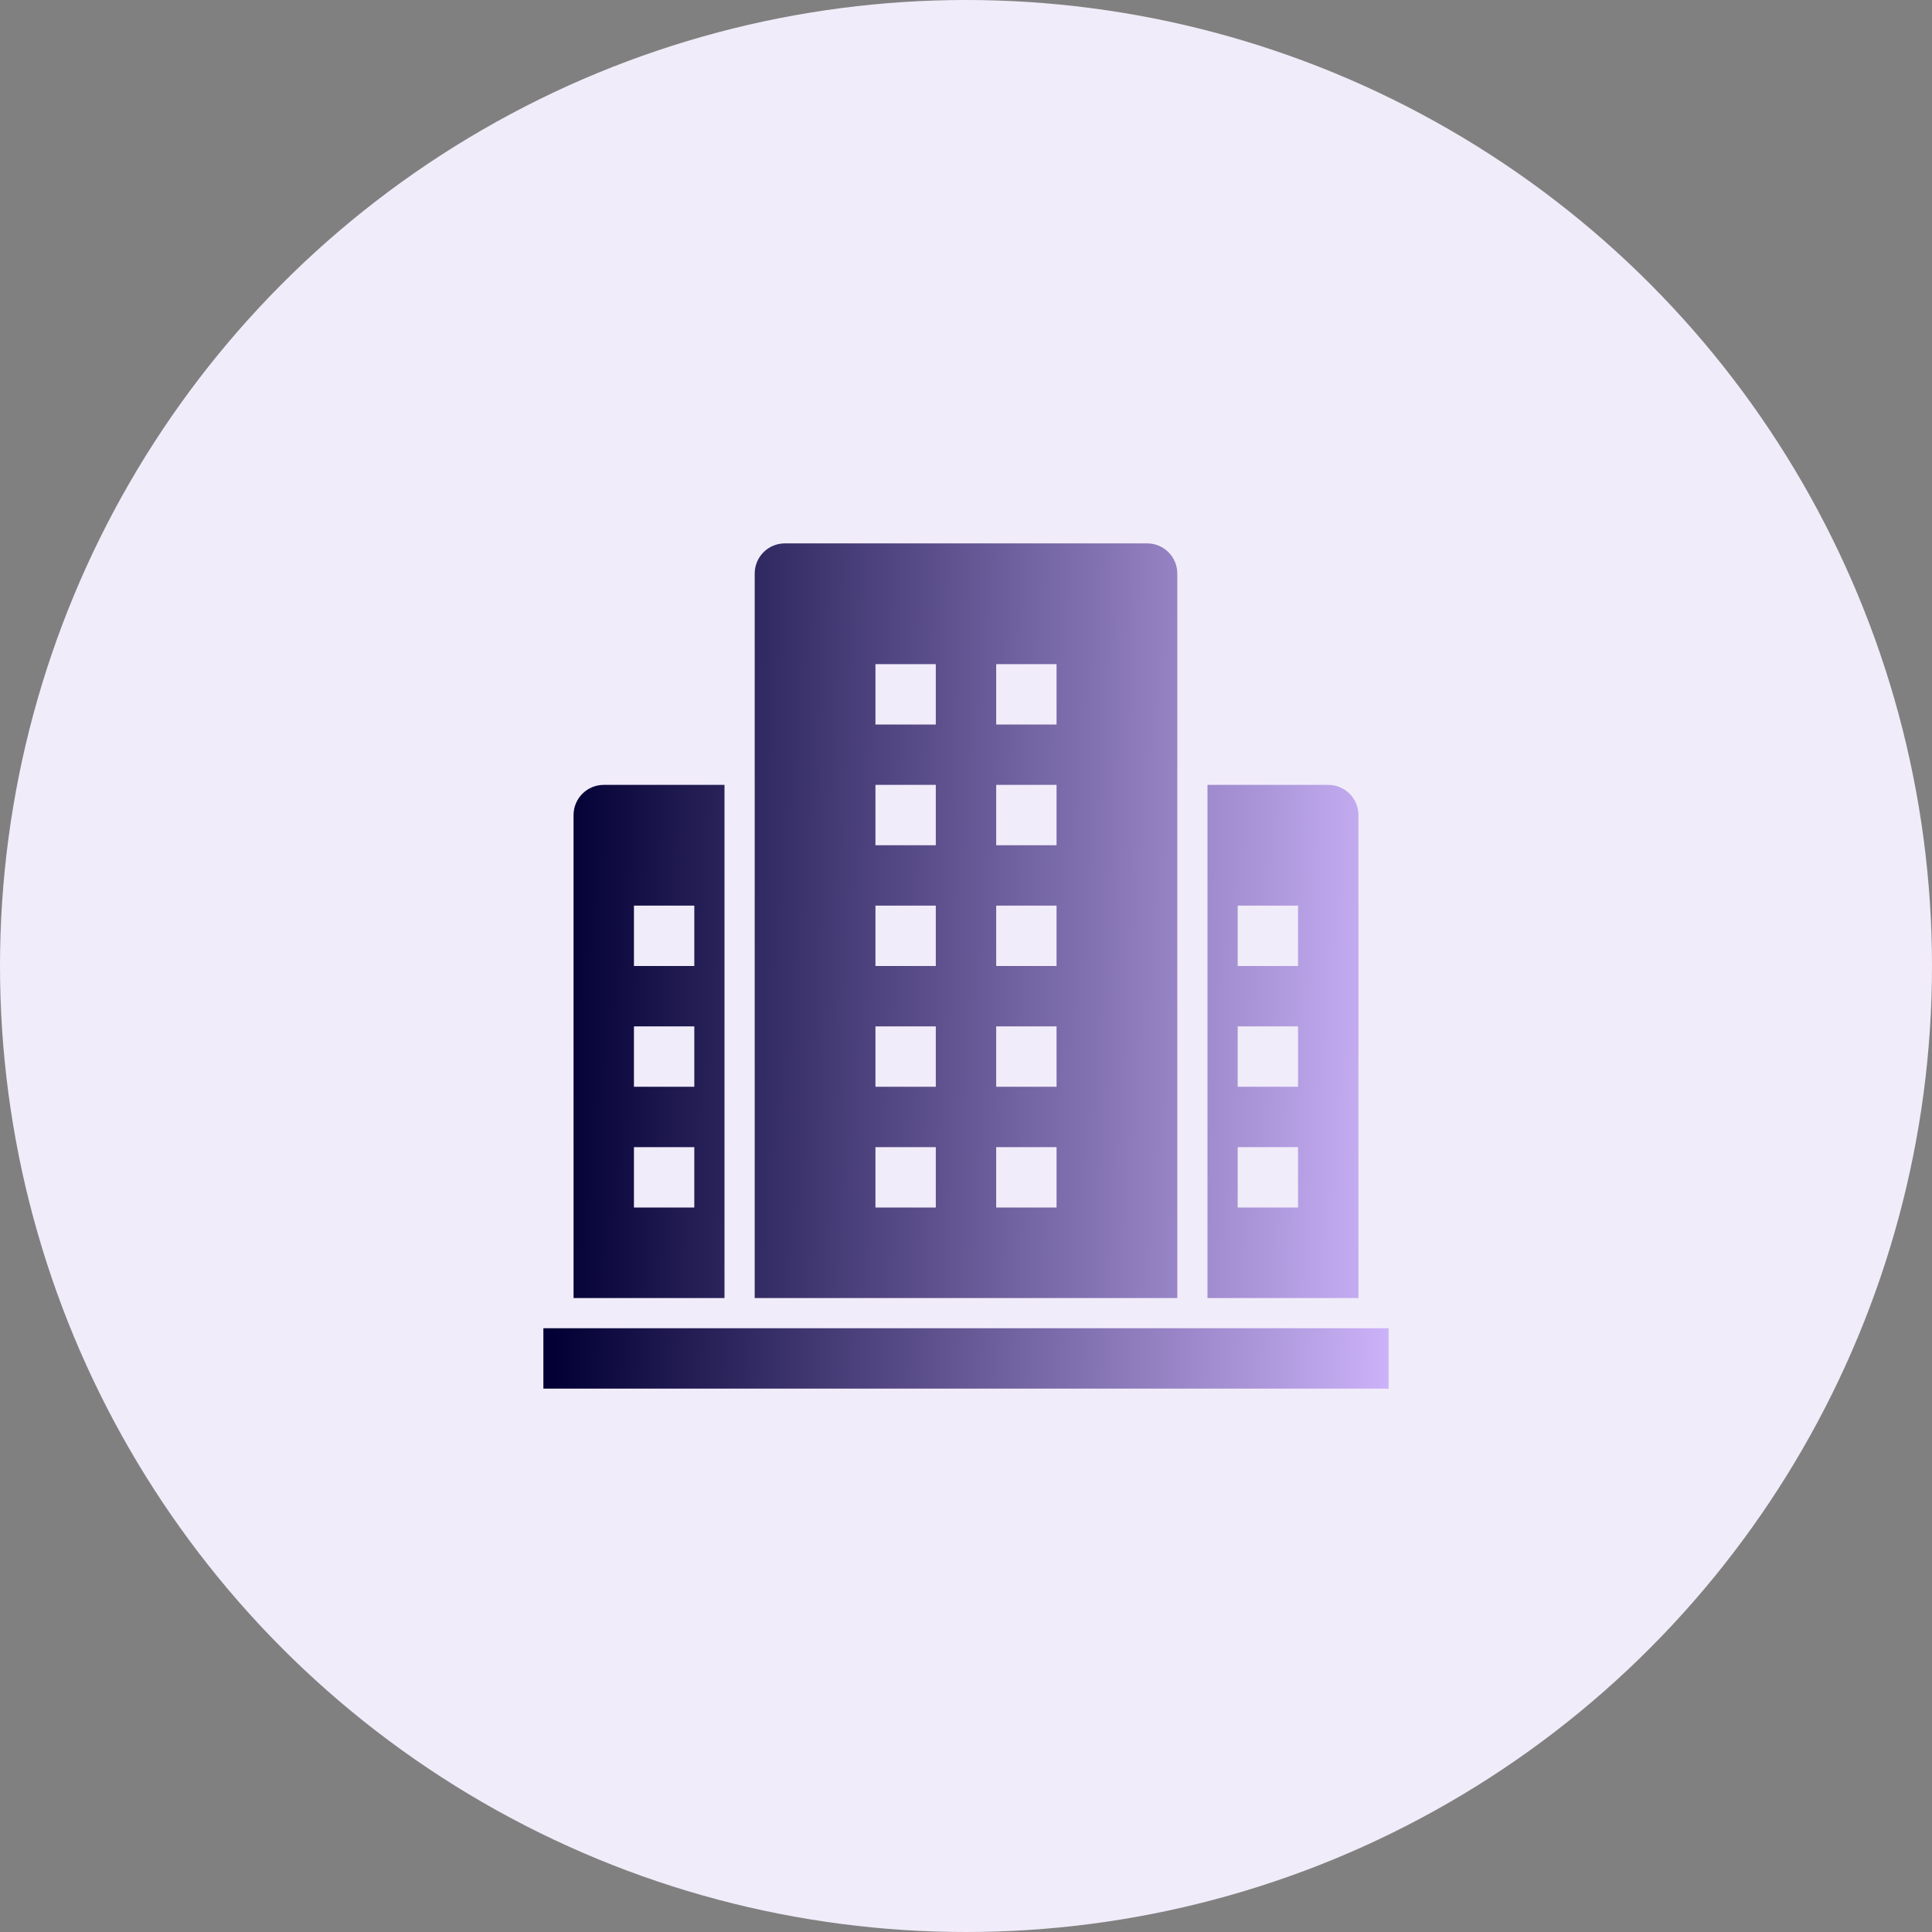
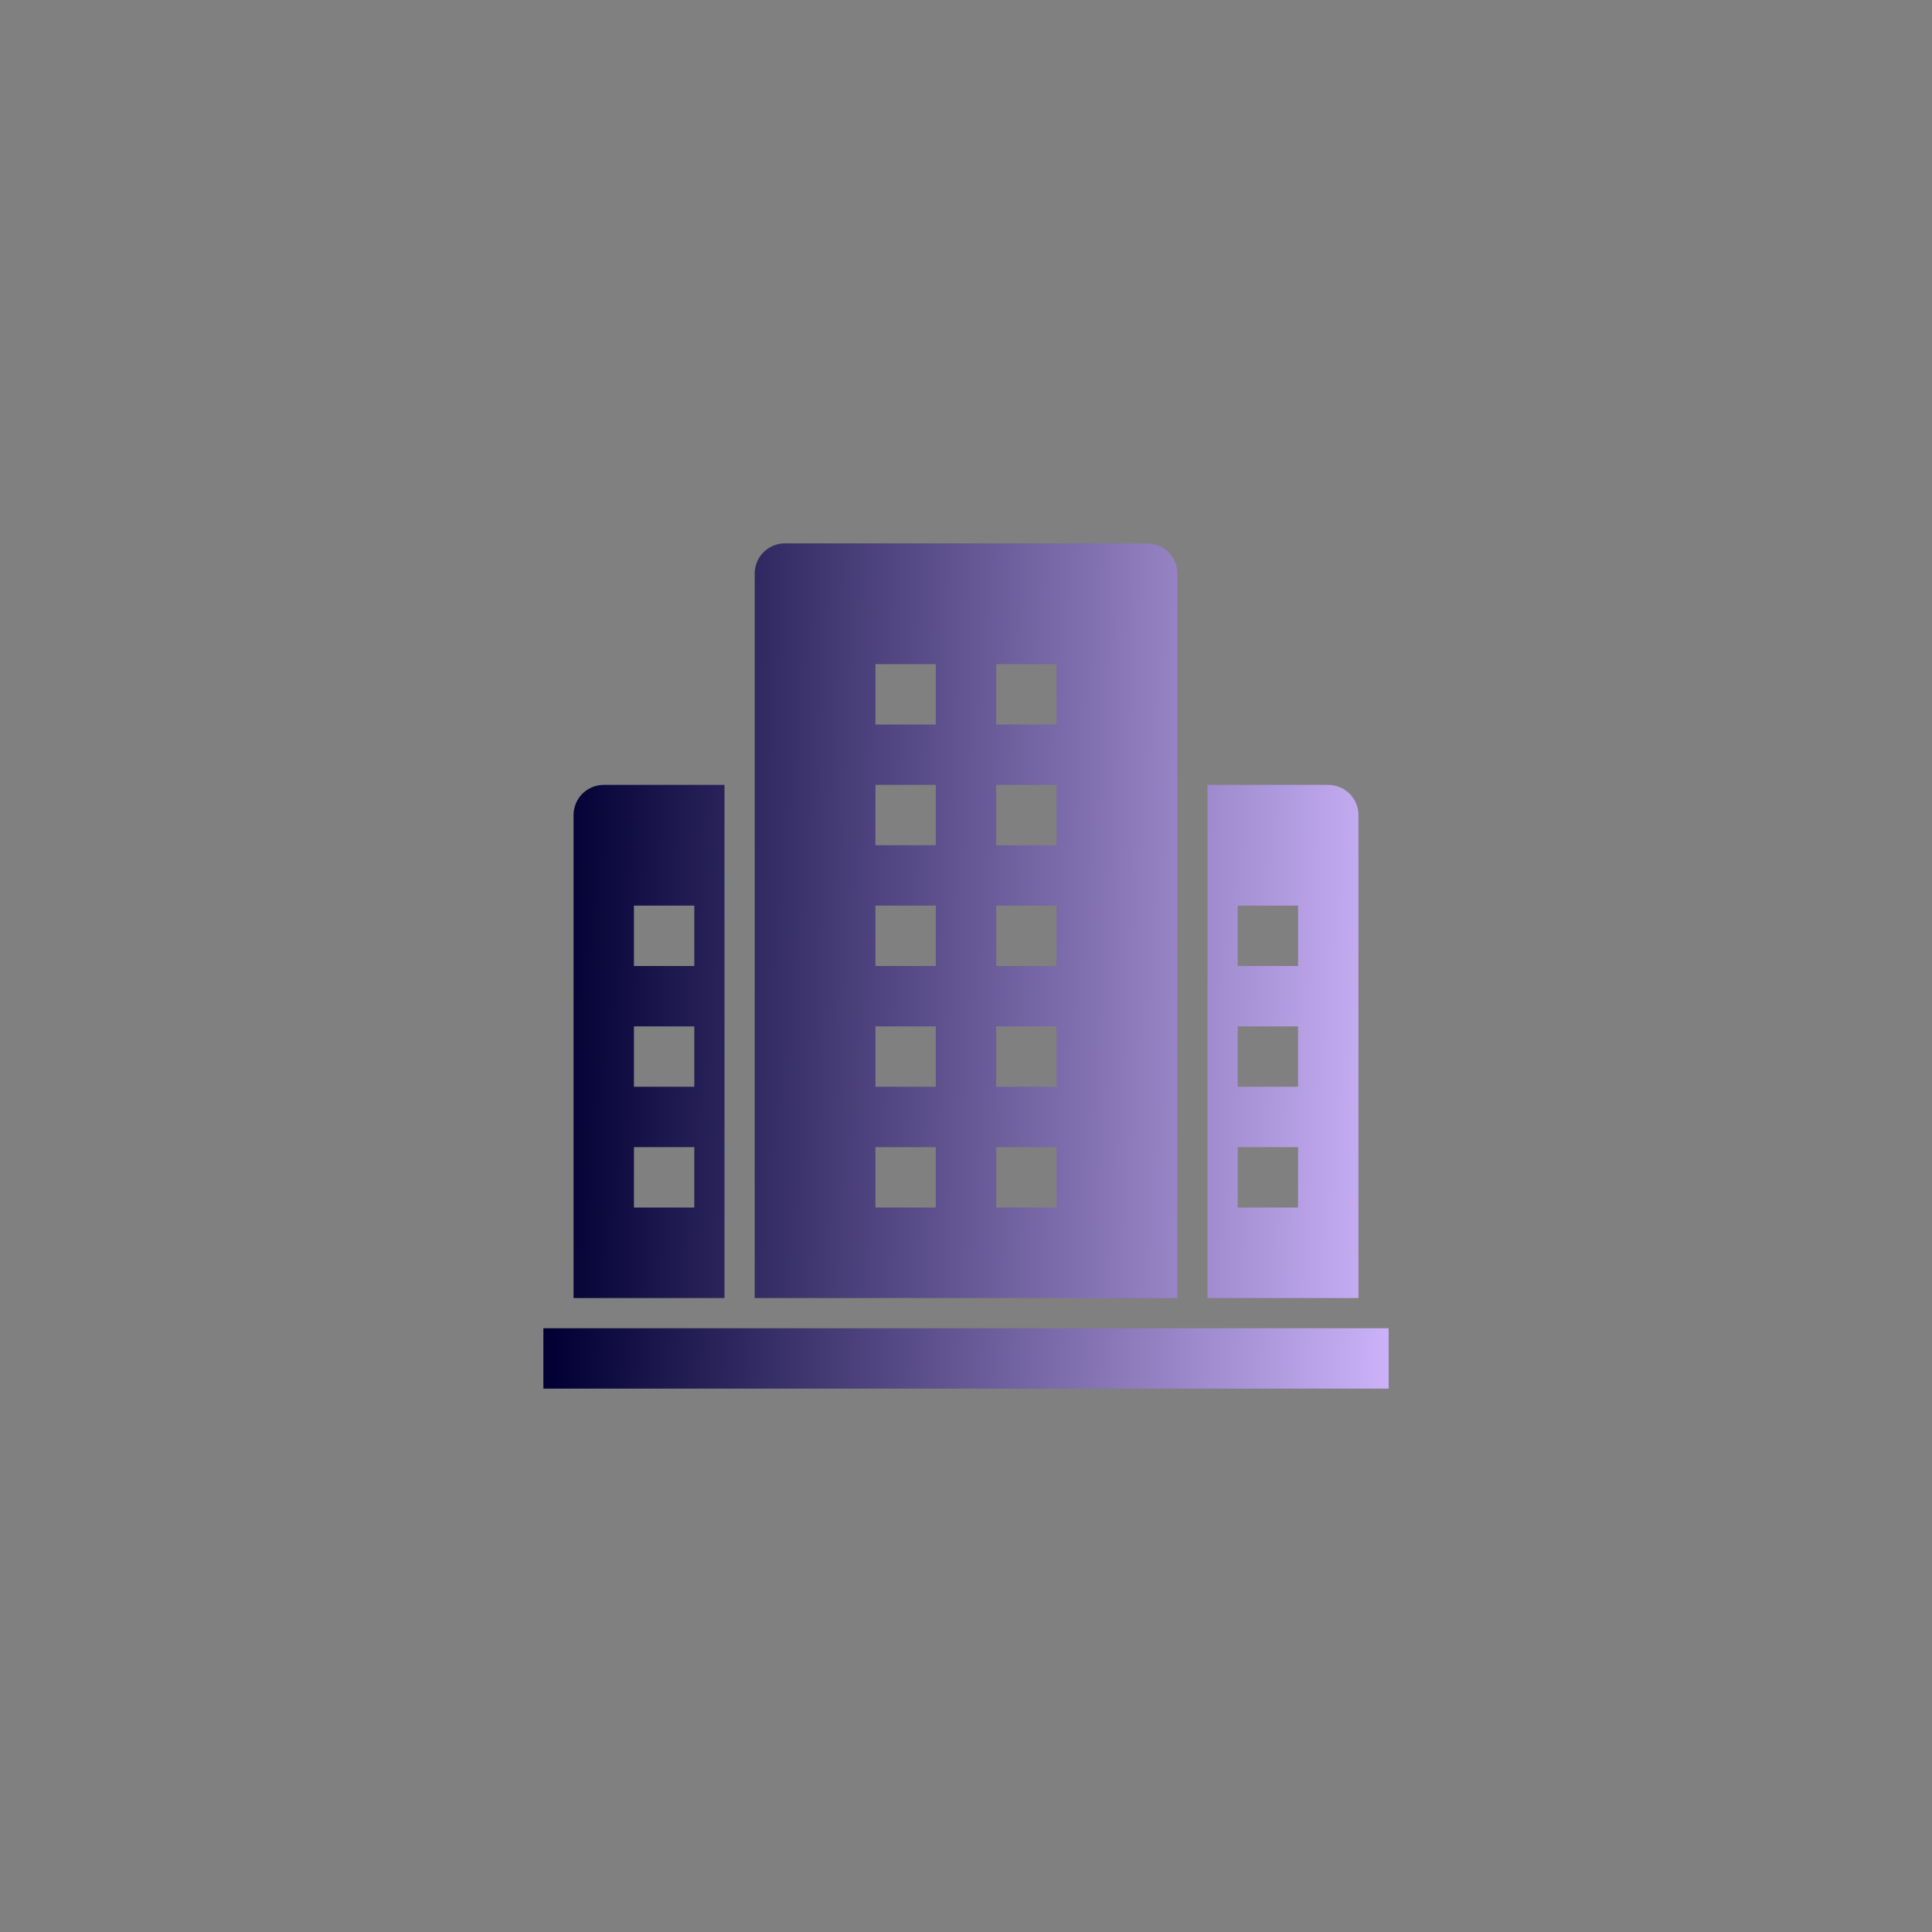
<svg xmlns="http://www.w3.org/2000/svg" width="108" height="108" viewBox="0 0 108 108" fill="none">
  <rect x="0" y="0" width="108" height="108" fill="#808080" stroke="none" />
-   <circle cx="54" cy="54" r="54" fill="#F1ECF9" />
  <path d="M33.75 43.875C33.302 43.875 32.873 44.053 32.557 44.369C32.24 44.686 32.062 45.115 32.062 45.562V72.562H40.5V43.875H33.75ZM38.812 67.5H35.438V64.125H38.812V67.5ZM38.812 60.75H35.438V57.375H38.812V60.75ZM38.812 54H35.438V50.625H38.812V54ZM74.25 43.875H67.5V72.562H75.938V45.562C75.938 45.115 75.76 44.686 75.443 44.369C75.127 44.053 74.698 43.875 74.25 43.875ZM72.562 67.5H69.188V64.125H72.562V67.5ZM72.562 60.75H69.188V57.375H72.562V60.75ZM72.562 54H69.188V50.625H72.562V54ZM64.125 30.375H43.875C43.427 30.375 42.998 30.553 42.682 30.869C42.365 31.186 42.188 31.615 42.188 32.062V72.562H65.812V32.062C65.812 31.615 65.635 31.186 65.318 30.869C65.002 30.553 64.573 30.375 64.125 30.375V30.375ZM52.312 67.5H48.938V64.125H52.312V67.5ZM52.312 60.75H48.938V57.375H52.312V60.75ZM52.312 54H48.938V50.625H52.312V54ZM52.312 47.25H48.938V43.875H52.312V47.25ZM52.312 40.5H48.938V37.125H52.312V40.5ZM59.062 67.5H55.688V64.125H59.062V67.5ZM59.062 60.75H55.688V57.375H59.062V60.75ZM59.062 54H55.688V50.625H59.062V54ZM59.062 47.25H55.688V43.875H59.062V47.25ZM59.062 40.5H55.688V37.125H59.062V40.5ZM77.625 77.625H30.375V74.25H77.625V77.625Z" fill="url(#paint0_linear_406_5387)" />
  <defs>
    <linearGradient id="paint0_linear_406_5387" x1="31.536" y1="40.053" x2="79.603" y2="40.805" gradientUnits="userSpaceOnUse">
      <stop stop-color="#020034" />
      <stop offset="1" stop-color="#D2B8FF" />
    </linearGradient>
  </defs>
</svg>